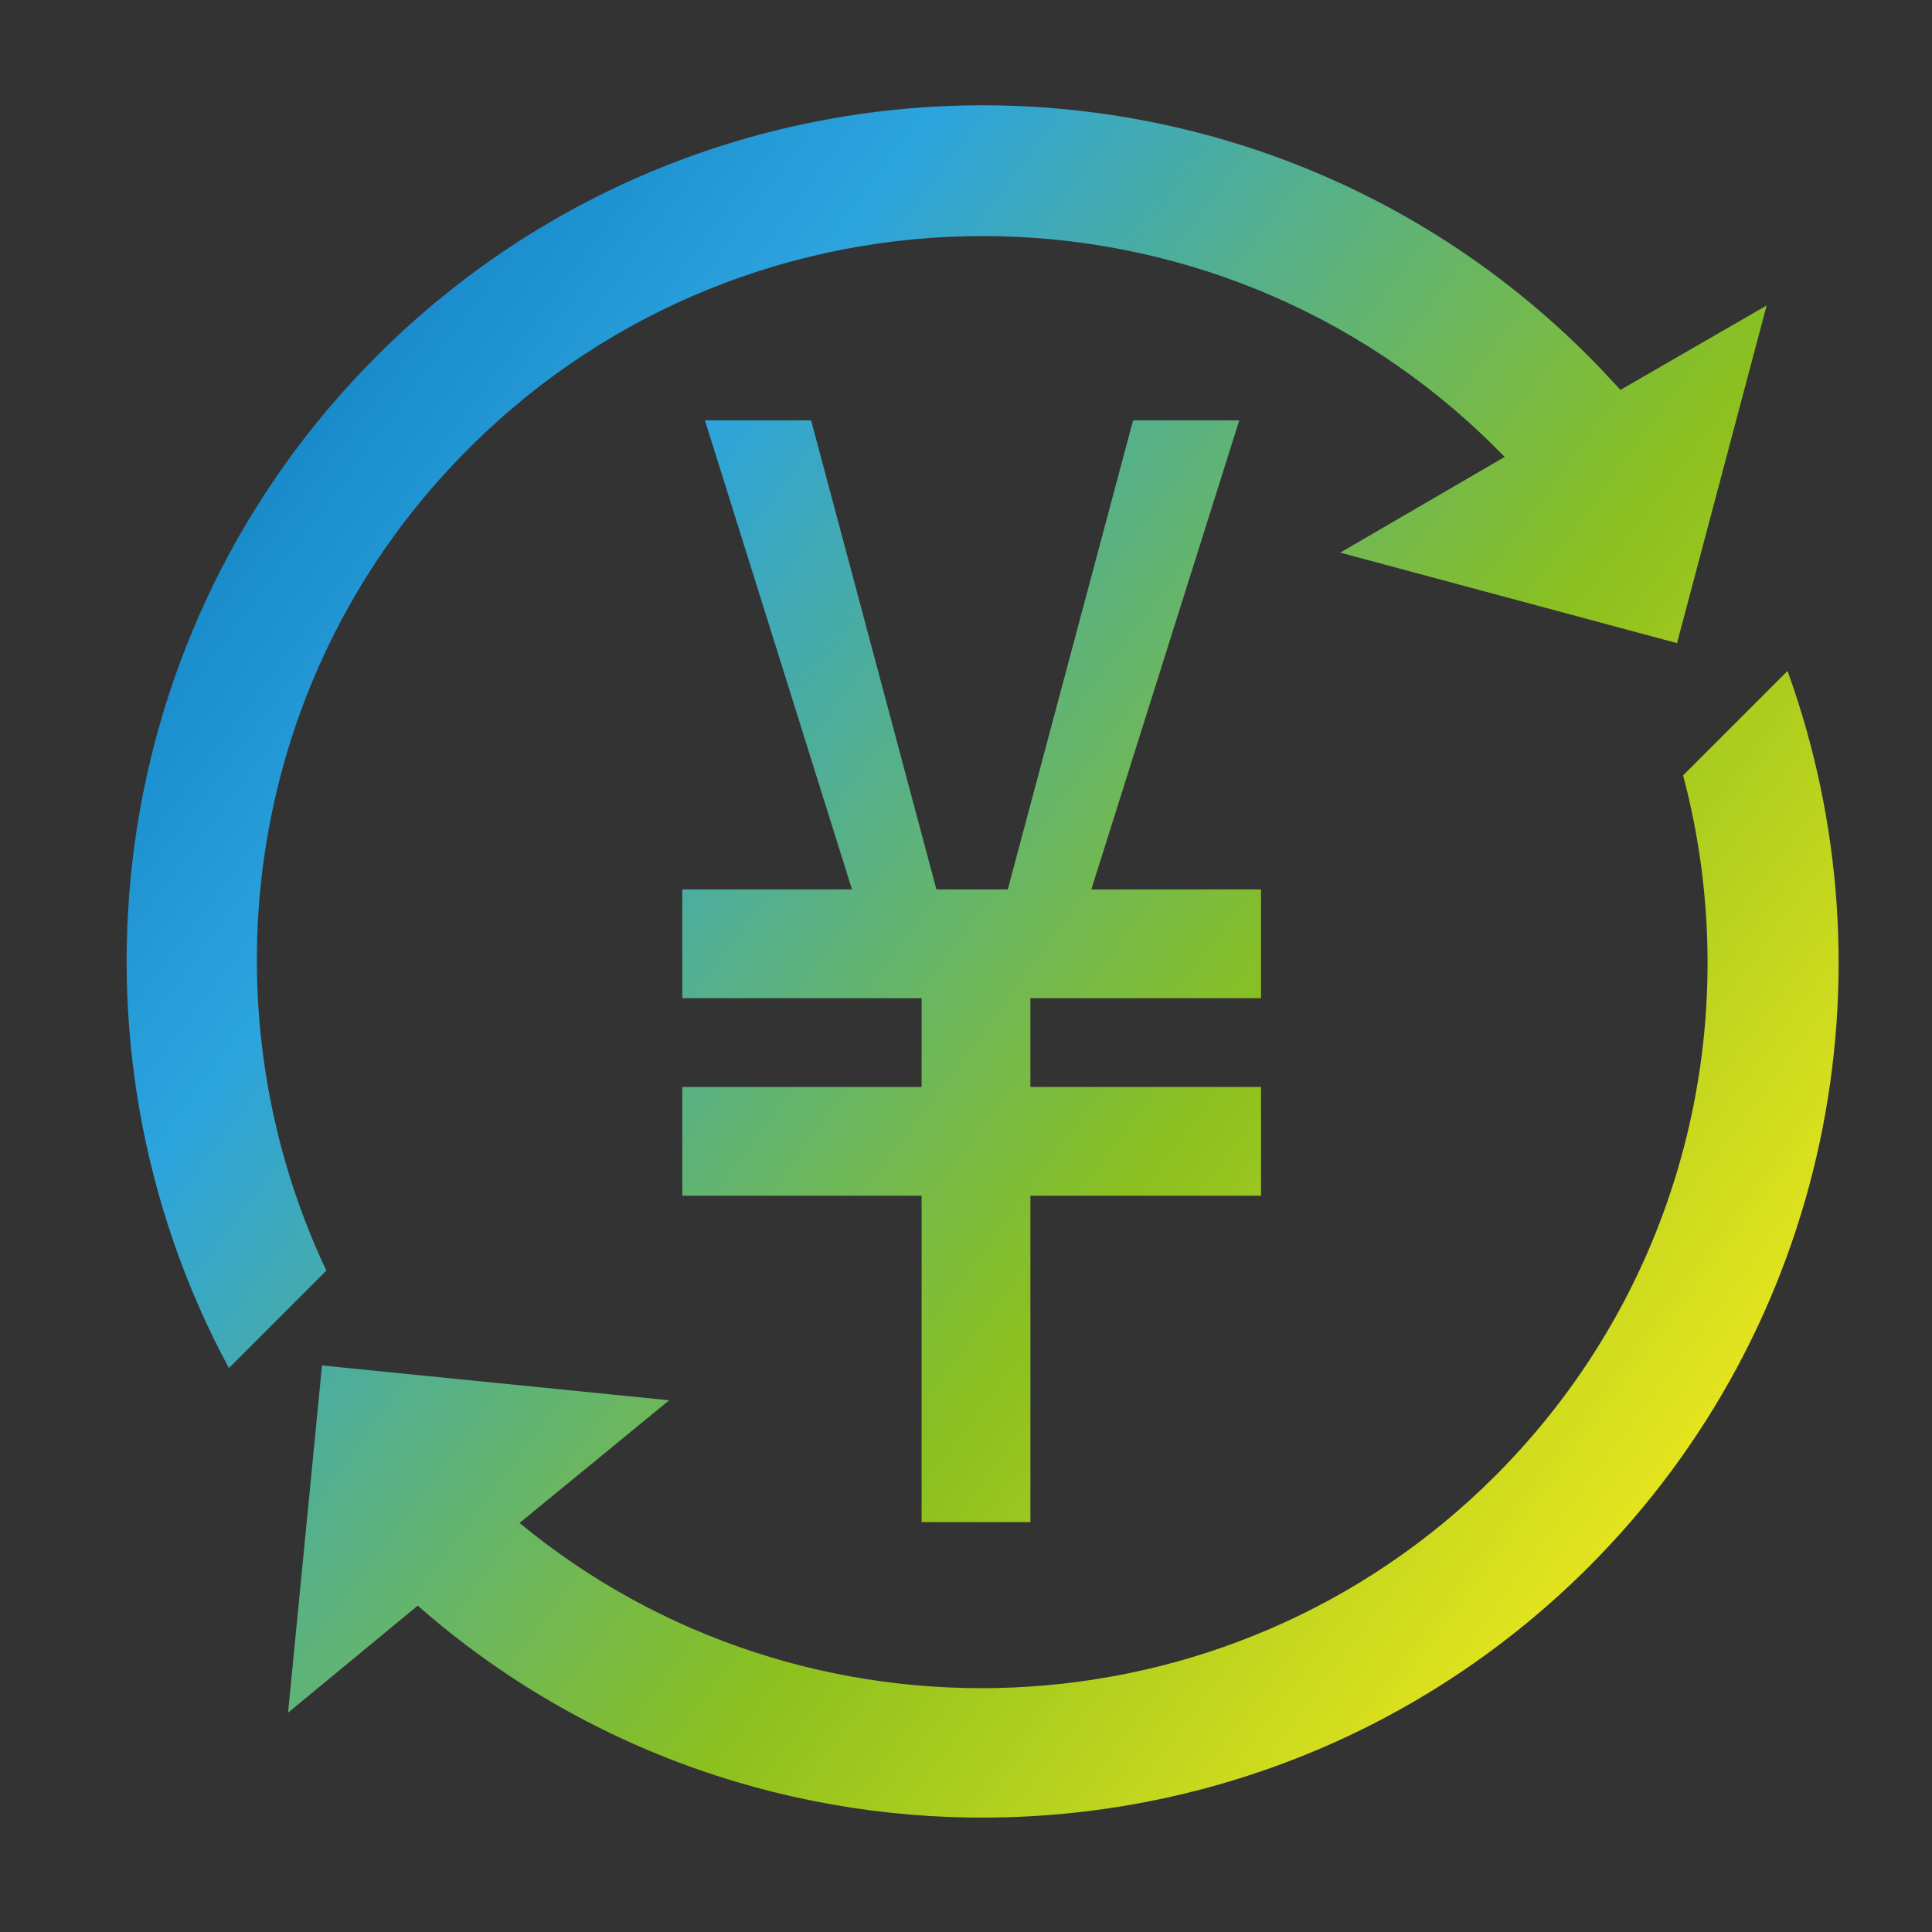
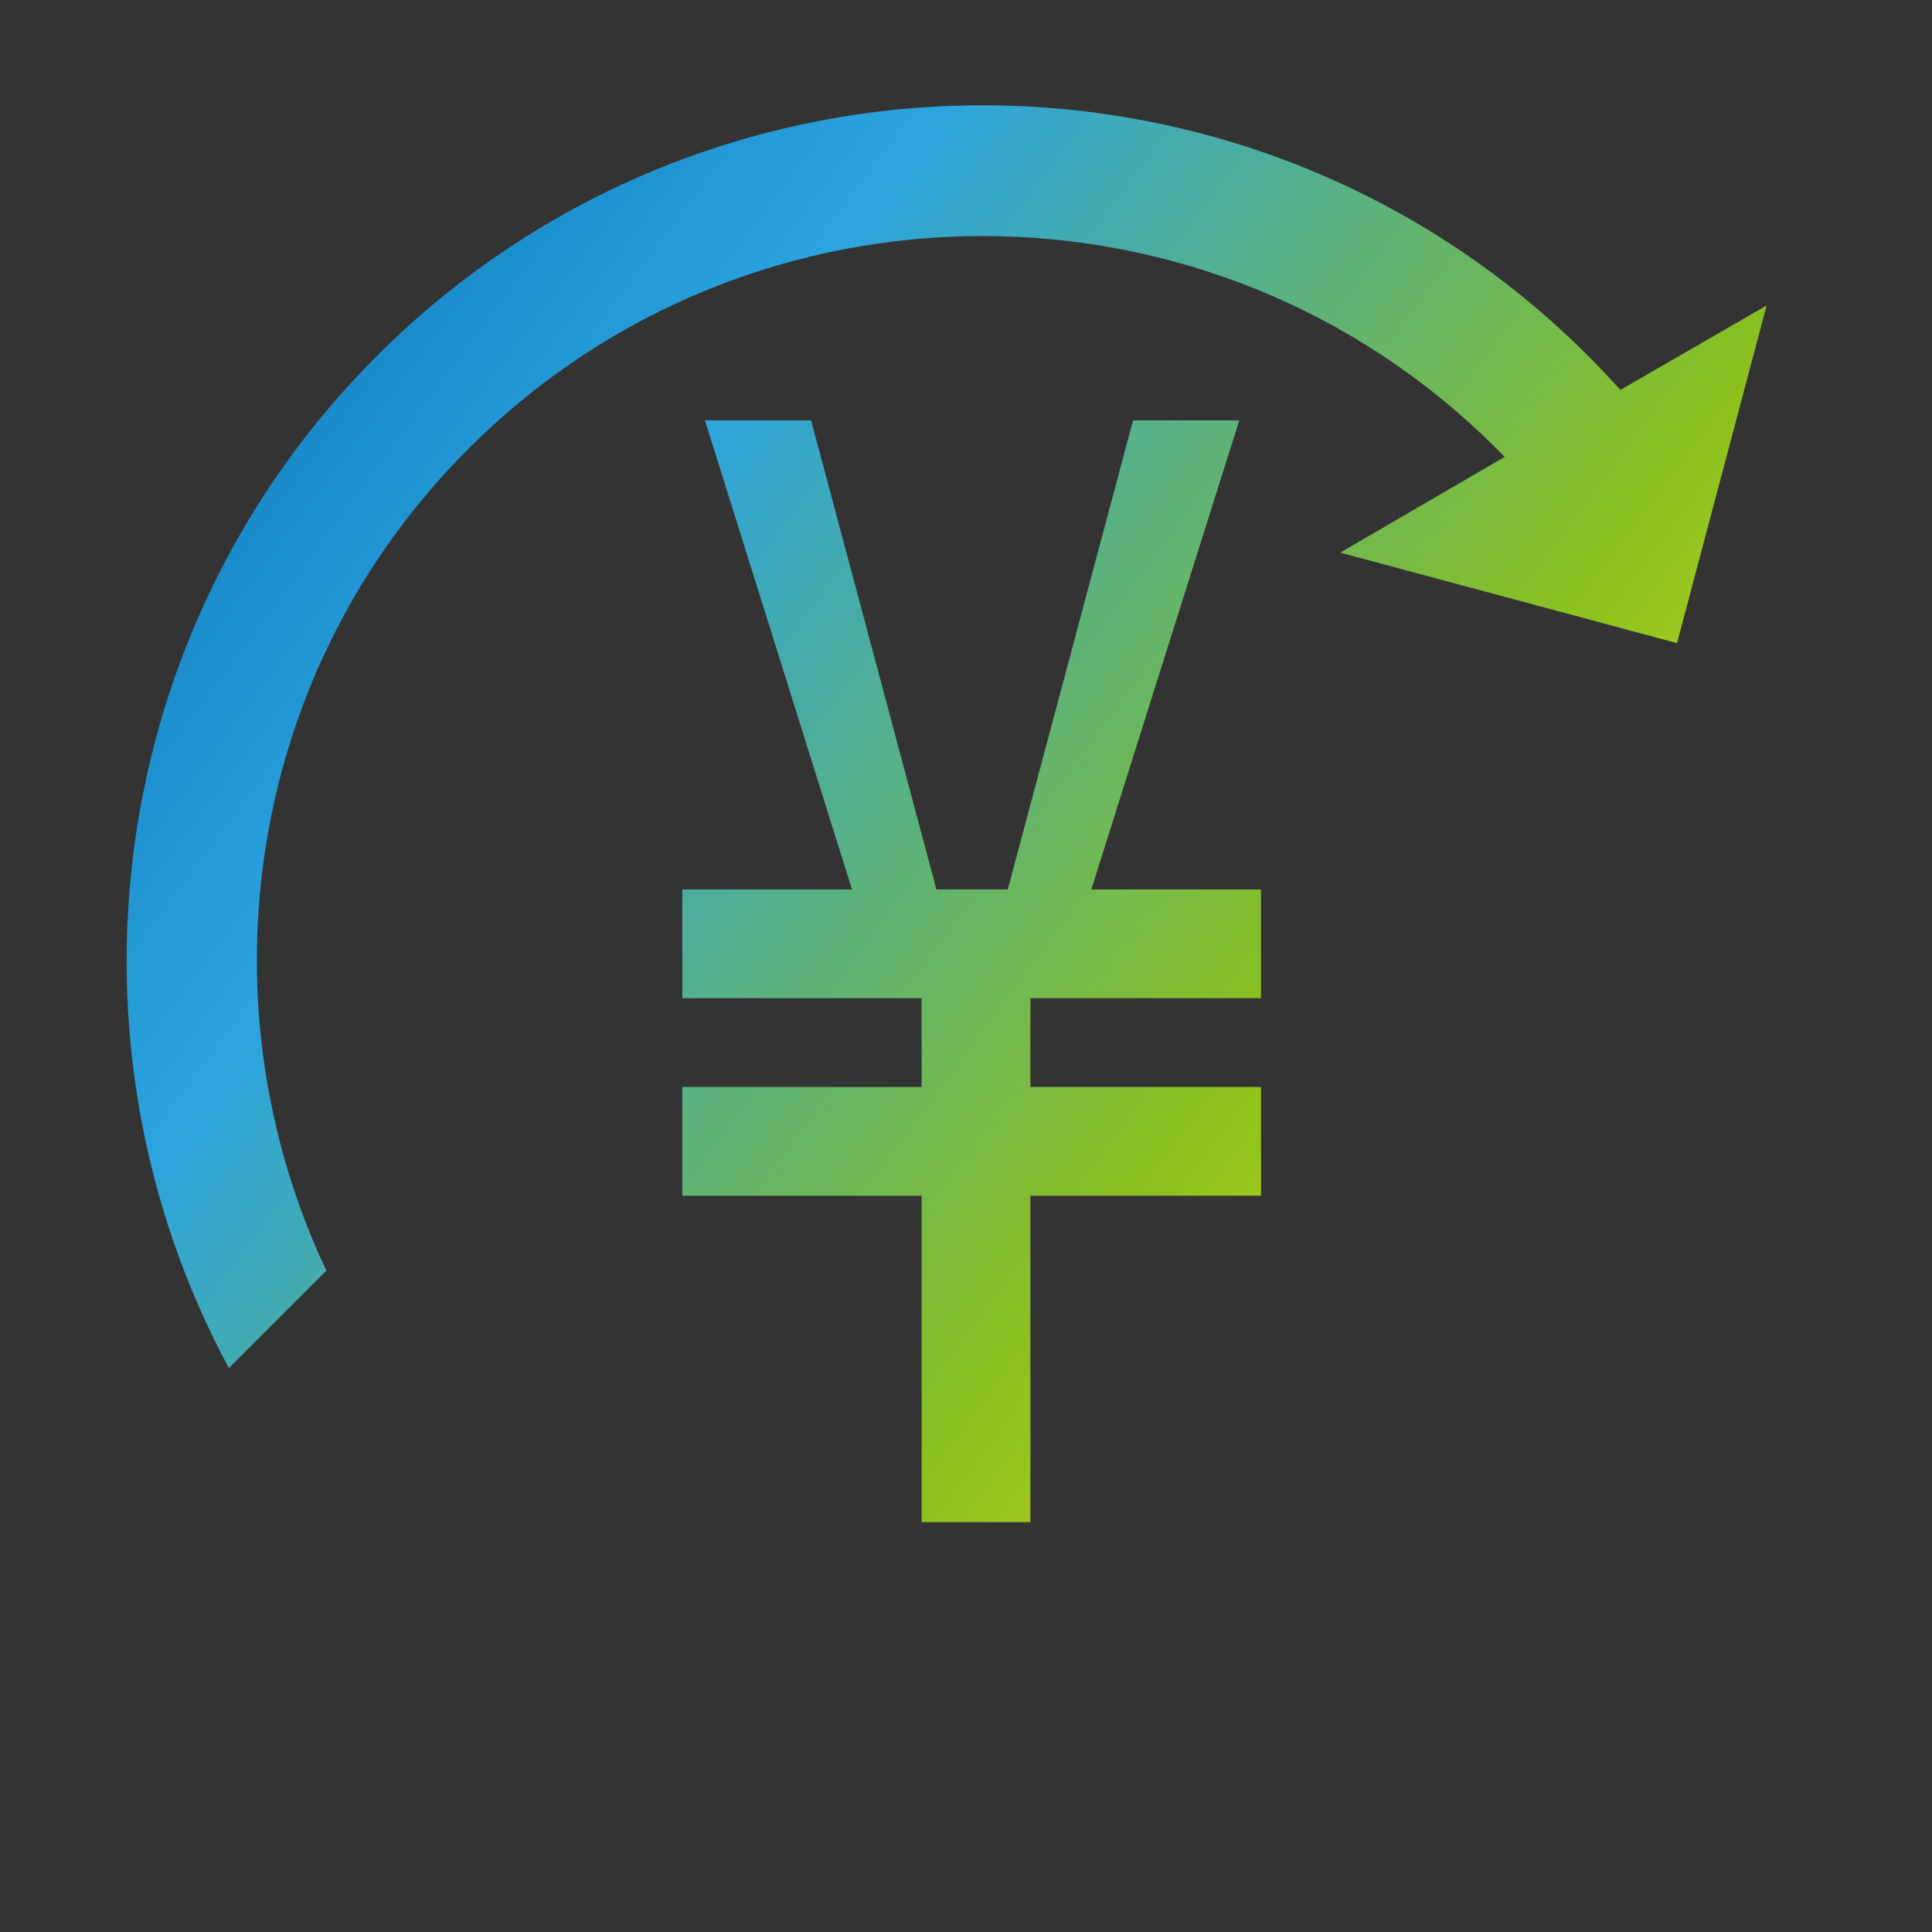
<svg xmlns="http://www.w3.org/2000/svg" version="1.1" id="Layer_1" x="0px" y="0px" viewBox="0 0 222 222" style="enable-background:new 0 0 222 222;" xml:space="preserve">
  <rect x="0" y="0" width="222" height="222" fill="#333333" stroke="none" />
  <style type="text/css">
	.st0{fill:url(#XMLID_57_);}
	.st1{fill:url(#XMLID_58_);}
	.st2{fill:url(#XMLID_59_);}
</style>
  <g>
    <linearGradient id="XMLID_57_" gradientUnits="userSpaceOnUse" x1="1.142" y1="11.659" x2="216.031" y2="171.682">
      <stop offset="3.248370e-002" style="stop-color:#036EB5" />
      <stop offset="0.321" style="stop-color:#2CA4DE" />
      <stop offset="0.665" style="stop-color:#8BC01F" />
      <stop offset="1" style="stop-color:#FFEF1D" />
    </linearGradient>
    <path id="XMLID_55_" class="st0" d="M53.9,51.5c32.5-32.5,85.5-32.5,118,0c0.3,0.3,0.7,0.7,1,1L154,63.5l38.7,10.4L203,35.1   l-16.8,9.7c-1.2-1.3-2.4-2.6-3.7-3.9C144.1,2.5,81.7,2.5,43.3,40.9c-31.4,31.4-37.1,79-17,116.3l11.2-11.2   C22.9,115.1,28.3,77,53.9,51.5z" />
    <linearGradient id="XMLID_58_" gradientUnits="userSpaceOnUse" x1="-16.714" y1="35.636" x2="198.175" y2="195.66">
      <stop offset="3.248370e-002" style="stop-color:#036EB5" />
      <stop offset="0.321" style="stop-color:#2CA4DE" />
      <stop offset="0.665" style="stop-color:#8BC01F" />
      <stop offset="1" style="stop-color:#FFEF1D" />
    </linearGradient>
-     <path id="XMLID_54_" class="st1" d="M205.4,77.1l-12,12c7.4,27.8,0.2,58.7-21.6,80.5c-30.6,30.6-79.4,32.4-112.1,5.4l17.2-14.1   L37,156.9l-3.9,39.9L48,184.5c38.6,33.9,97.6,32.4,134.5-4.4C210.3,152.3,218,111.9,205.4,77.1z" />
    <linearGradient id="XMLID_59_" gradientUnits="userSpaceOnUse" x1="-2.863" y1="17.036" x2="212.027" y2="177.06">
      <stop offset="3.248370e-002" style="stop-color:#036EB5" />
      <stop offset="0.321" style="stop-color:#2CA4DE" />
      <stop offset="0.665" style="stop-color:#8BC01F" />
      <stop offset="1" style="stop-color:#FFEF1D" />
    </linearGradient>
    <polygon id="XMLID_53_" class="st2" points="144.9,114.7 144.9,102.2 125.4,102.2 142.4,48.3 130.2,48.3 115.8,102.2 107.6,102.2    93.2,48.3 81,48.3 97.9,102.2 78.4,102.2 78.4,114.7 105.9,114.7 105.9,124.9 78.4,124.9 78.4,137.4 105.9,137.4 105.9,174.9    118.4,174.9 118.4,137.4 144.9,137.4 144.9,124.9 118.4,124.9 118.4,114.7  " />
  </g>
</svg>